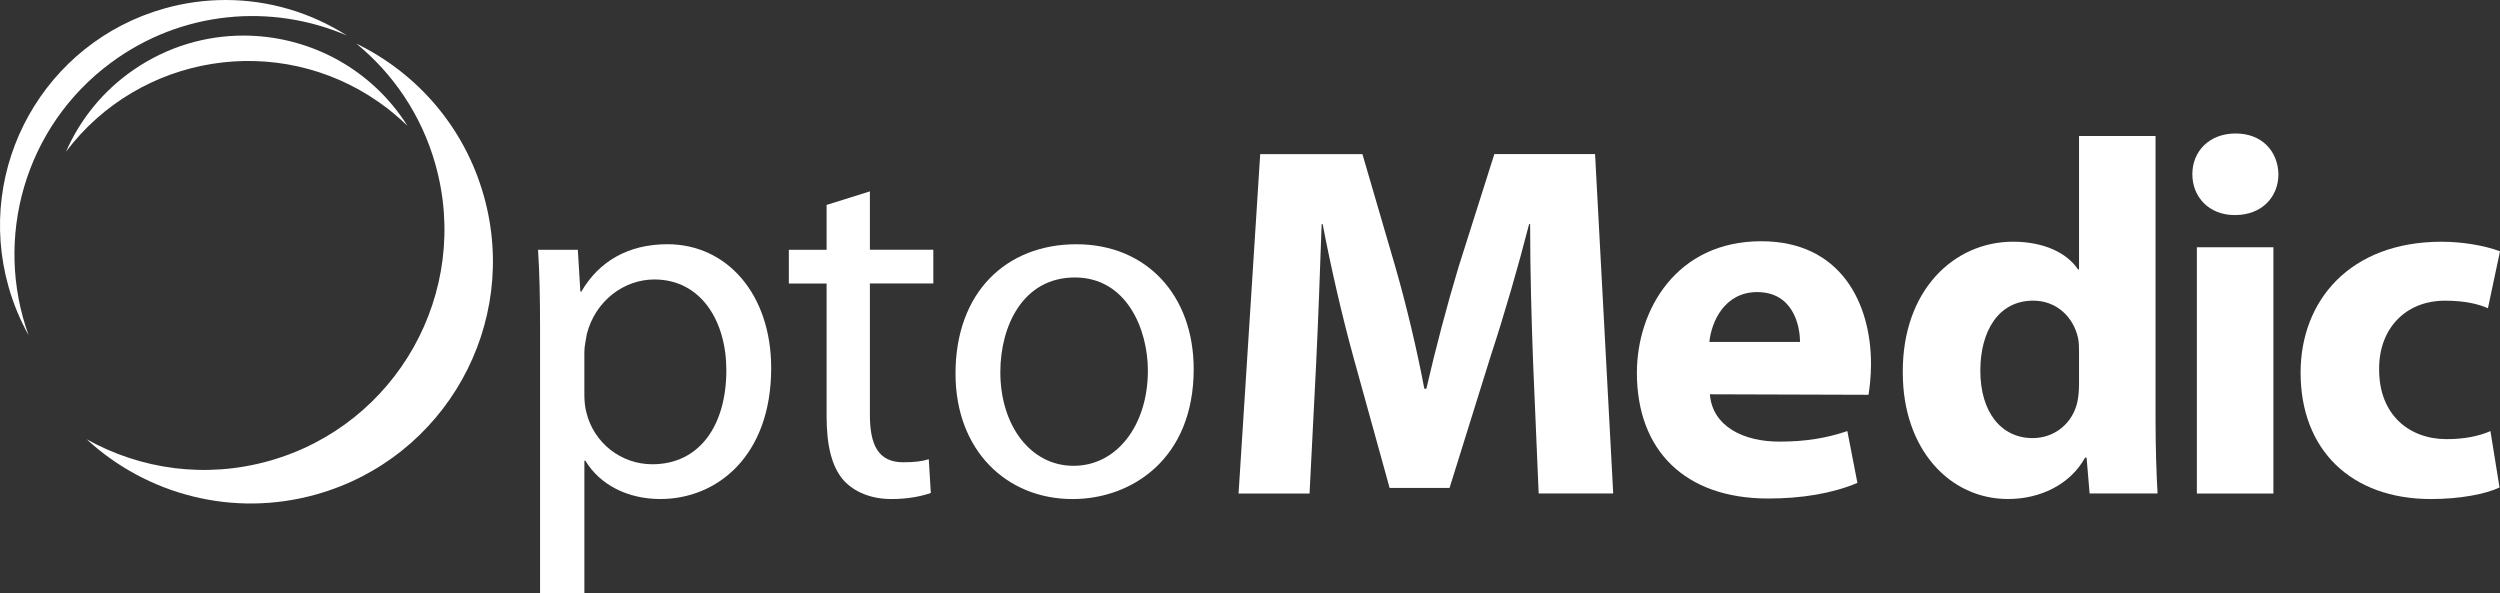
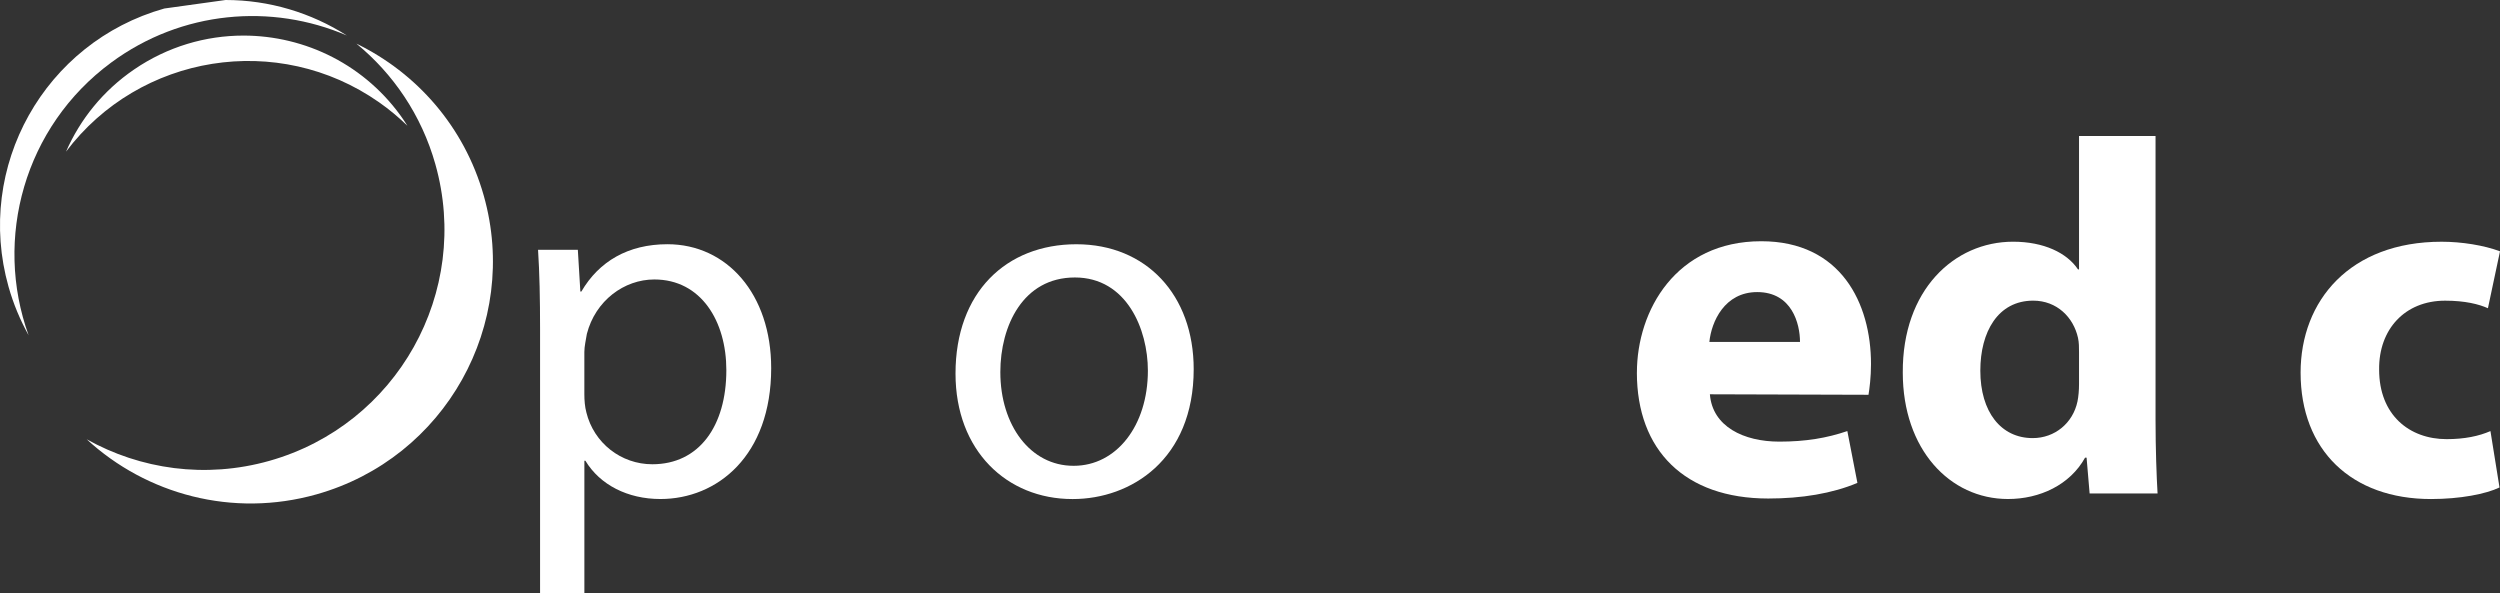
<svg xmlns="http://www.w3.org/2000/svg" id="Layer_2" viewBox="0 0 963.25 228.56">
  <rect x="0" y="0" width="963.25" height="228.56" fill="#333333" stroke="none" />
  <defs>
    <style>.cls-1{fill:#fff;}</style>
  </defs>
  <g id="Layer_1-2">
-     <path class="cls-1" d="M63.31,3.28C17.13,16.3-9.75,64.29,3.29,110.48c1.88,6.66,4.51,12.9,7.74,18.71-13.49-37.24-1.68-80.39,31.81-105.09C70.04,4.02,104.66,1.22,133.64,13.68,119.88,4.9,103.7,0,86.92,0c-7.8,0-15.73,1.06-23.62,3.28" />
+     <path class="cls-1" d="M63.31,3.28C17.13,16.3-9.75,64.29,3.29,110.48c1.88,6.66,4.51,12.9,7.74,18.71-13.49-37.24-1.68-80.39,31.81-105.09C70.04,4.02,104.66,1.22,133.64,13.68,119.88,4.9,103.7,0,86.92,0" />
    <path class="cls-1" d="M167.75,63.3c13.89,49.22-14.76,100.38-63.98,114.27-24.61,6.94-49.7,3.25-70.38-8.32,23.03,21.21,56.22,30.35,88.58,21.22,49.57-13.98,78.42-65.5,64.43-115.07-7.53-26.69-25.95-47.35-49.09-58.59,14.18,11.62,25.09,27.5,30.44,46.48" />
    <path class="cls-1" d="M51.7,26.75c-12,8.19-20.84,19.29-26.26,31.68,28.39-37.6,81.67-46.28,120.59-19.04,3.96,2.77,7.6,5.82,10.95,9.07-.46-.73-.92-1.47-1.42-2.18-14.47-21.19-37.91-32.57-61.76-32.57-14.52,0-29.2,4.23-42.1,13.04" />
    <path class="cls-1" d="M225.93,158.9c-.58-2.14-.78-4.65-.78-6.98v-16.3c0-2.14.59-4.65.97-6.98,3.3-12.8,14.36-20.96,25.99-20.96,18.04,0,27.75,16.11,27.75,34.92,0,21.53-10.48,36.28-28.52,36.28-12.03,0-22.51-8.15-25.42-19.99M224,112.34h-.39l-.97-16.1h-15.33c.58,8.93.78,18.63.78,30.65v101.66h17.07v-51.03h.39c5.63,9.31,16.3,14.75,28.91,14.75,21.92,0,42.68-16.69,42.68-50.44,0-28.53-17.07-47.73-39.97-47.73-15.13,0-26.38,6.6-33.17,18.23" />
-     <path class="cls-1" d="M318.49,78.98v17.27h-14.55v13h14.55v51.21c0,11.06,1.94,19.4,6.59,24.64,4.08,4.46,10.48,7.18,18.43,7.18,6.59,0,11.83-1.16,15.13-2.34l-.78-13c-2.52.78-5.24,1.17-9.89,1.17-9.51,0-12.8-6.6-12.8-18.24v-50.64h24.44v-13h-24.44v-22.5l-16.68,5.23Z" />
    <path class="cls-1" d="M385.43,143.39c0-17.85,8.74-36.48,28.72-36.48s28.13,19.98,28.13,35.89c0,21.34-12.22,36.67-28.52,36.67h-.19c-16.49,0-28.14-15.52-28.14-36.09M368.16,143.96c0,29.69,19.79,48.32,45.02,48.32h.19c22.31,0,46.56-15.14,46.56-50.06,0-28.52-18.24-48.11-45.2-48.11s-46.57,18.43-46.57,49.85" />
-     <path class="cls-1" d="M575.77,59.38l-13.78,43.46c-4.46,14.74-8.93,31.81-12.42,46.94h-.77c-2.91-15.32-6.79-31.62-11.06-46.56l-12.8-43.84h-39.38l-8.34,130.77h27.35l2.52-49.67c.78-16.3,1.55-36.48,2.14-54.13h.39c3.3,17.27,7.57,35.69,11.84,51.21l13.96,50.44h23.09l15.92-51.03c5.04-15.32,10.47-33.95,14.74-50.63h.39c0,19.2.58,38.02,1.16,53.74l2.13,50.06h28.72l-6.99-130.77h-38.8Z" />
    <path class="cls-1" d="M677.06,112.54c13.38,0,16.48,12.22,16.48,19.2h-34.92c.78-7.76,5.82-19.2,18.43-19.2M630.69,143.58c0,29.88,18.42,48.5,50.63,48.5,12.8,0,24.64-1.93,34.34-6.02l-3.88-19.97c-7.95,2.71-16.1,4.07-26.19,4.07-13.77,0-25.8-5.82-26.77-18.24l61.11.19c.39-2.33.97-6.79.97-11.84,0-23.47-11.64-47.32-42.29-47.32-32.79,0-47.91,26.58-47.91,50.63" />
    <path class="cls-1" d="M763.02,142.81c0-14.94,6.79-26.97,20.37-26.97,9.12,0,15.52,6.41,17.27,14.36.39,1.74.39,3.68.39,5.43v12.42c0,2.33-.2,4.65-.59,6.6-1.74,8.34-8.73,14.15-17.26,14.15-12.23,0-20.18-10.09-20.18-25.99M801.05,52.4v51.41h-.39c-4.27-6.4-13.19-10.68-25.03-10.68-22.7,0-42.69,18.63-42.49,50.44,0,29.49,18.04,48.7,40.55,48.7,12.23,0,23.87-5.44,29.68-15.92h.59l1.17,13.78h26.18c-.39-6.41-.78-17.46-.78-28.33V52.4h-29.48Z" />
-     <path class="cls-1" d="M846.45,190.15h29.49v-94.87h-29.49v94.87ZM844.71,67.14c0,8.74,6.4,15.72,16.29,15.72h.2c10.28,0,16.68-6.98,16.68-15.72-.19-8.92-6.4-15.71-16.49-15.71s-16.68,6.79-16.68,15.71" />
    <path class="cls-1" d="M886.42,143.58c0,29.88,19.59,48.7,50.25,48.7,11.25,0,21.15-1.94,26.39-4.46l-3.49-21.72c-4.46,1.93-9.9,3.1-16.89,3.1-14.36,0-26-9.31-26-26.78-.19-15.51,9.9-26.57,25.42-26.57,7.76,0,13,1.36,16.5,2.91l4.65-21.93c-6.2-2.32-14.74-3.69-22.5-3.69-35.31,0-54.33,22.7-54.33,50.44" />
  </g>
</svg>